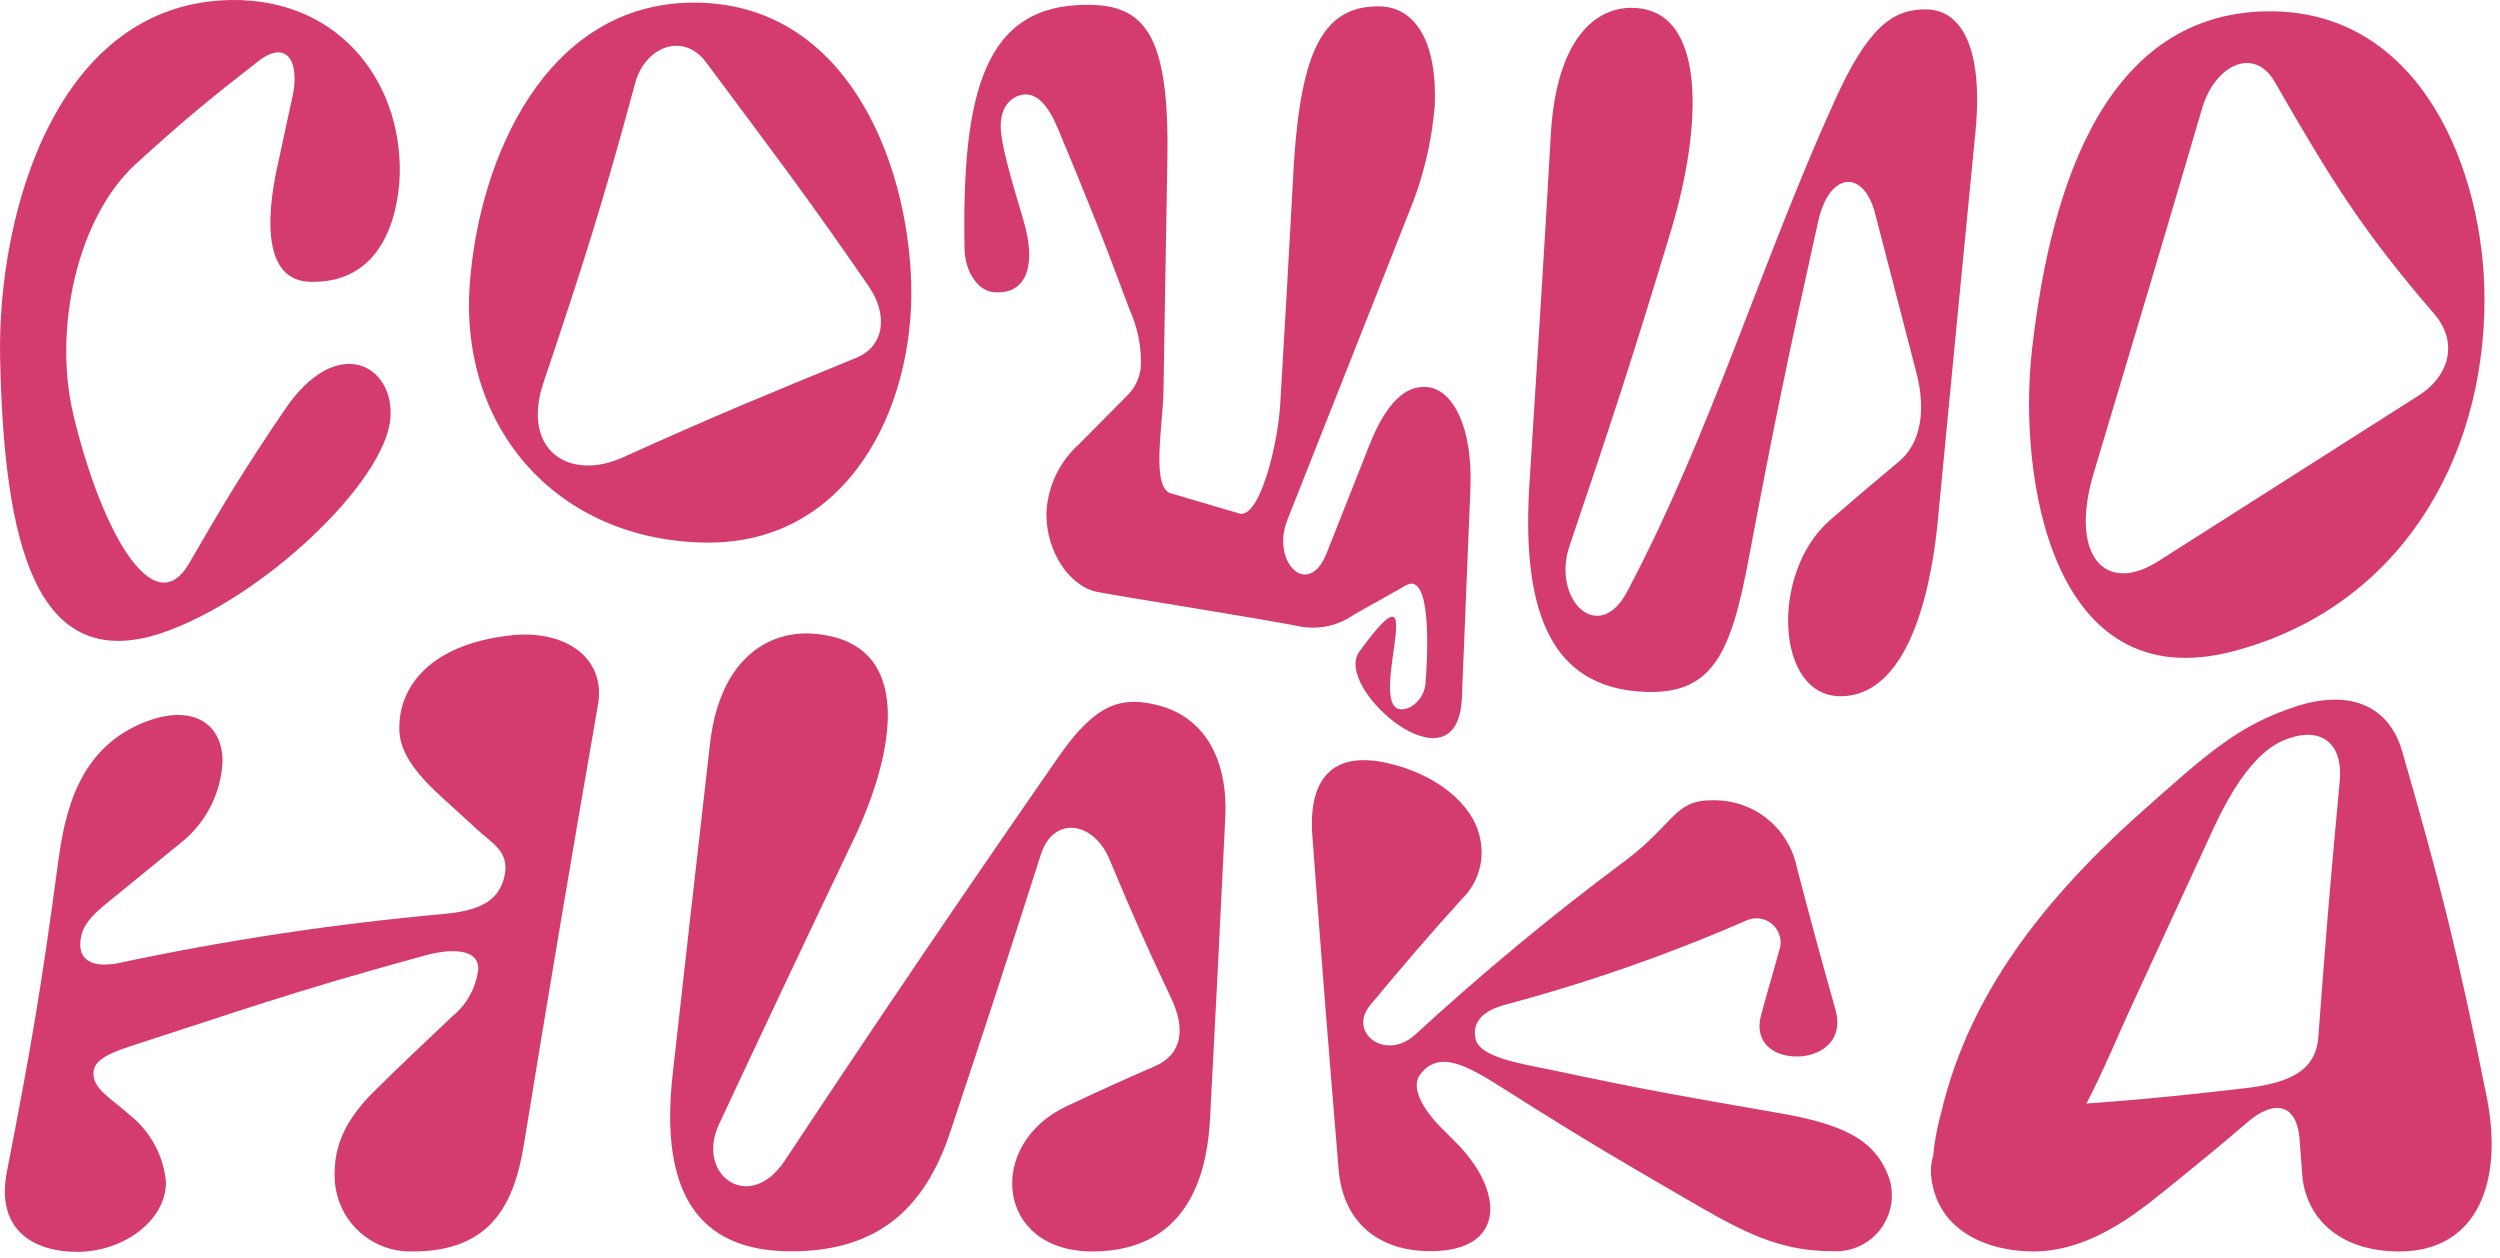
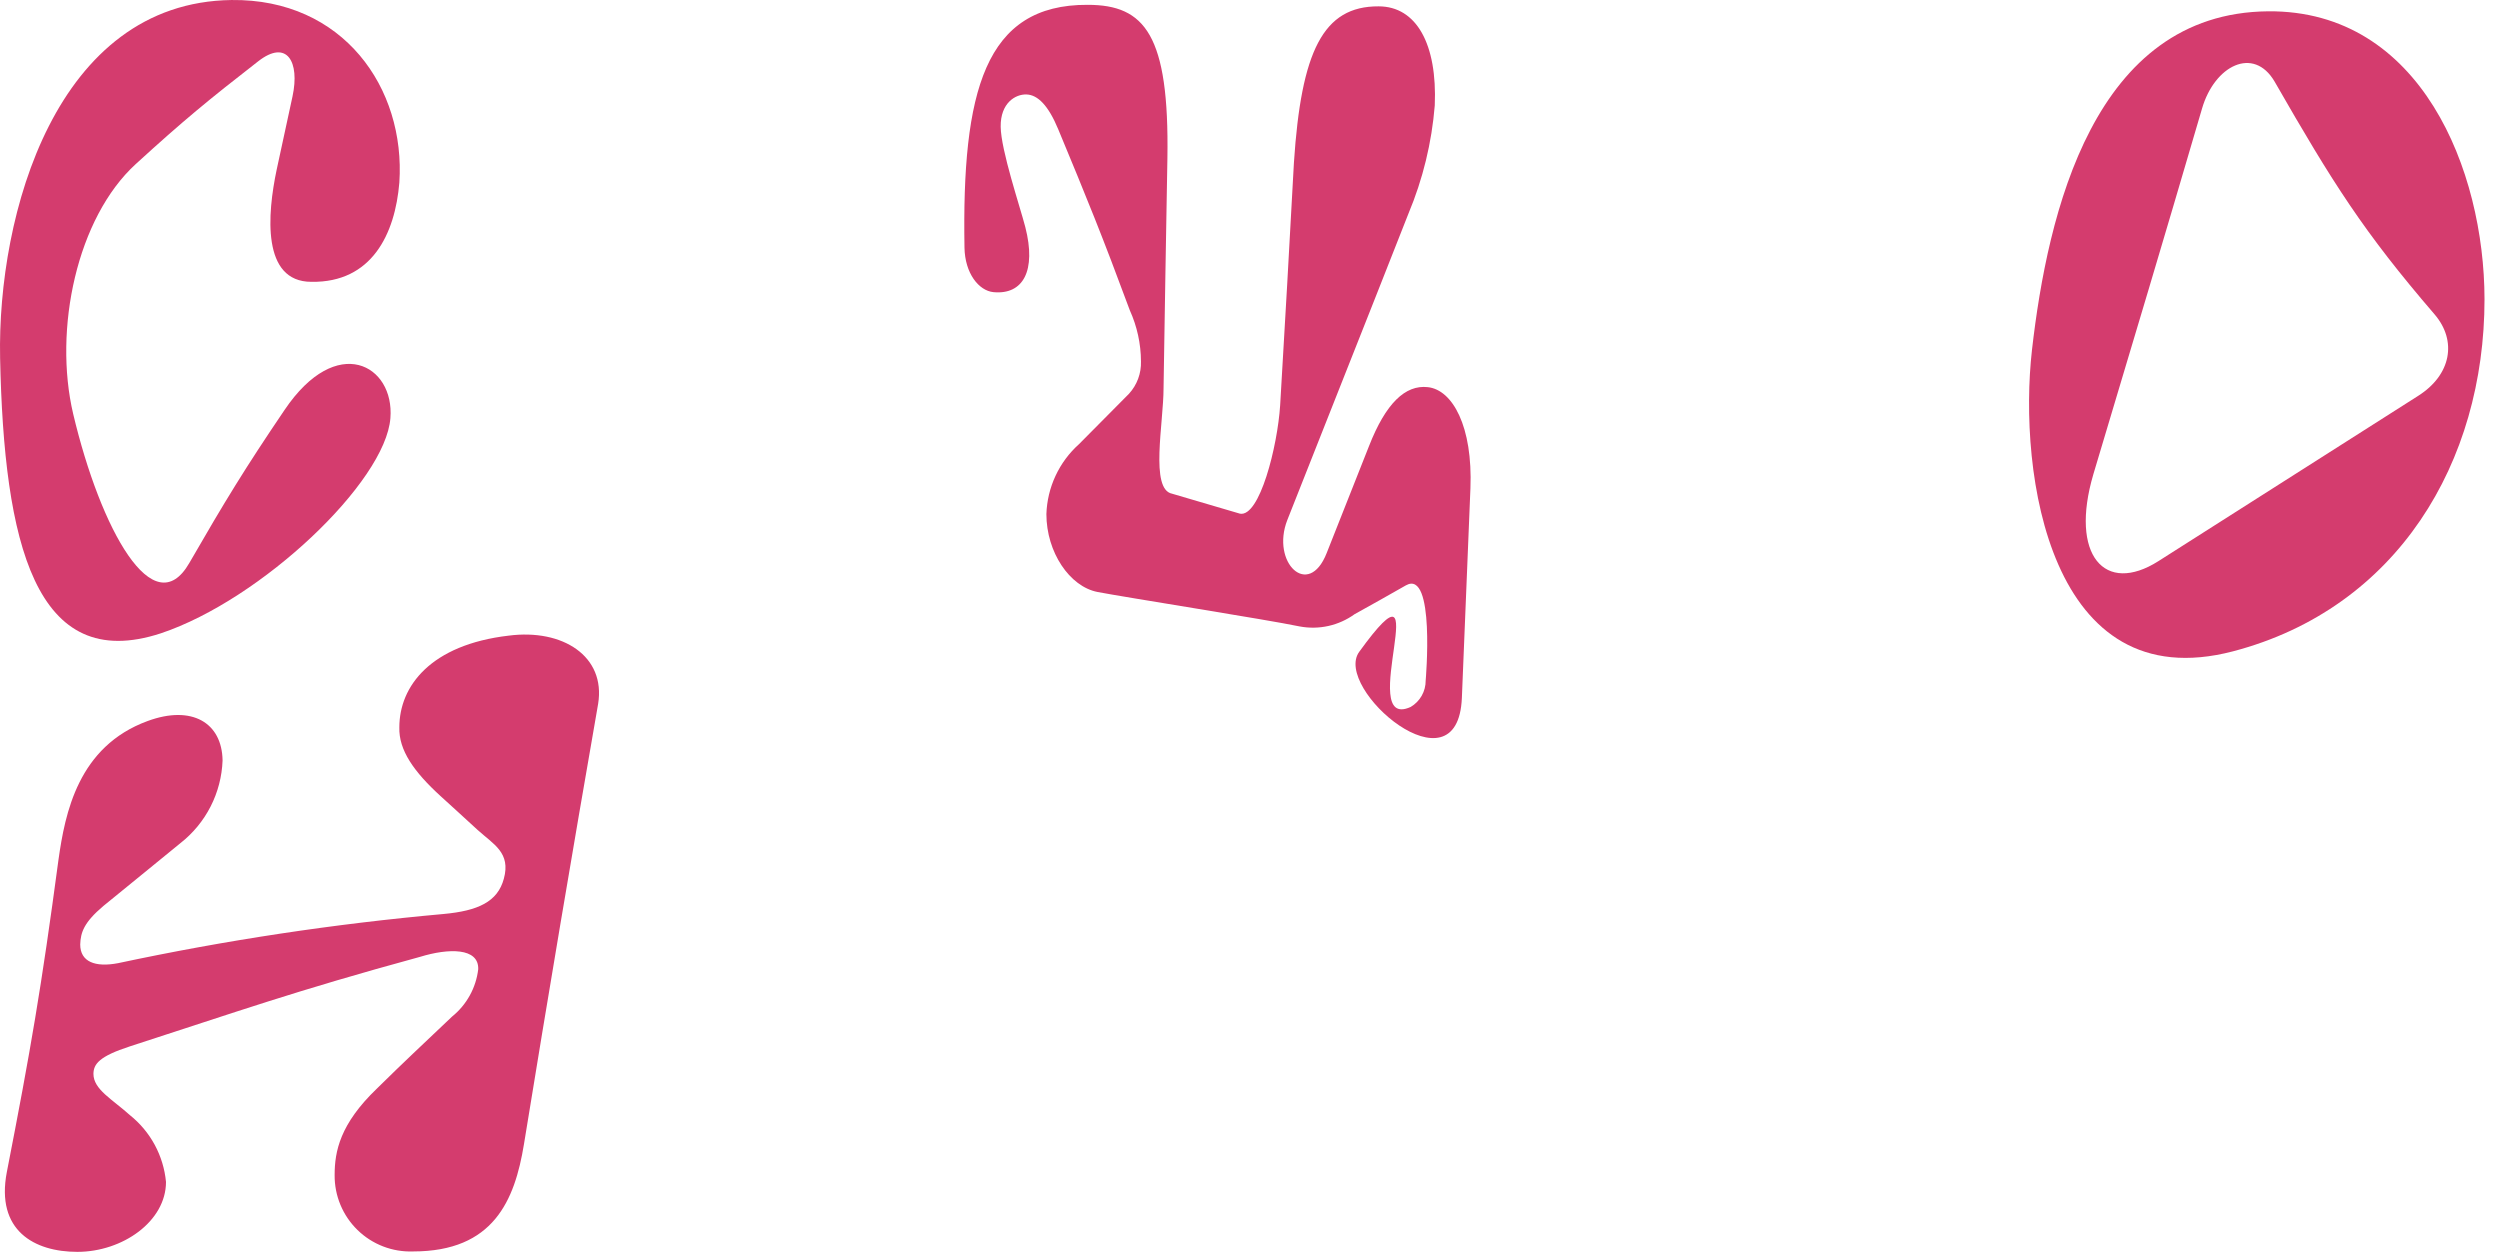
<svg xmlns="http://www.w3.org/2000/svg" width="296" height="149" viewBox="0 0 296 149" fill="none">
  <path d="M0.012 42.382C-0.33 25.381 6.63 0.279 27.413 0.002C40.616 -0.161 48.032 10.401 47.283 21.616C46.777 27.712 44.023 33.483 36.867 33.368C30.966 33.368 31.651 25.332 32.759 20.084L34.634 11.412C35.514 7.321 33.982 4.599 30.575 7.255C24.658 11.852 21.707 14.281 16.084 19.415C9.107 25.789 6.304 38.976 8.667 49.017C11.927 62.758 18.187 73.989 22.409 66.67C26.63 59.351 29.026 55.423 33.688 48.544C39.882 39.351 46.728 43.23 46.223 49.506C45.653 57.053 30.982 70.989 19.051 74.983C4.152 79.873 0.468 64.225 0.012 42.382Z" fill="#D43C6E" />
-   <path d="M107.886 33.45C108.327 48.348 100.356 64.534 83.436 64.241C66.174 63.964 54.308 50.907 55.628 33.515C56.736 18.845 64.593 0.246 82.279 0.312C99.965 0.377 107.43 18.633 107.886 33.45ZM75.221 9.782C71.423 23.849 69.174 30.972 64.316 45.398C61.724 53.32 67.397 57.02 73.754 54.151C85.816 48.707 91.032 46.62 101.383 42.366C104.643 41.046 105.262 37.362 102.817 33.841C95.237 22.822 91.293 17.736 83.583 7.353C80.828 3.702 76.346 5.625 75.221 9.782Z" fill="#D43C6E" />
  <path d="M128.783 0.572C135.564 0.572 138.449 4.142 138.221 18.731C138.025 29.619 137.944 35.031 137.765 45.952C137.765 50.109 136.135 57.949 138.775 58.454L146.811 60.818C149.142 61.258 151.261 52.847 151.571 47.973C152.239 36.563 152.582 30.777 153.201 19.252C154.065 6.098 156.64 0.719 163.226 0.752C167.708 0.752 170.186 5.218 169.876 12.488C169.52 16.89 168.469 21.209 166.763 25.284C160.846 40.329 157.928 47.599 152.419 61.568C150.446 66.605 154.929 70.957 157.08 65.48L162.085 52.831C164.073 47.745 166.388 45.545 169.045 45.838C171.979 46.148 174.391 50.484 174.098 57.835L173.087 82.611C172.615 94.25 157.798 81.519 160.927 77.183C170.495 63.964 160.357 86.735 167.024 83.703C167.568 83.383 168.019 82.926 168.331 82.376C168.643 81.827 168.805 81.205 168.8 80.574C168.8 80.574 169.958 67.322 166.453 69.31C163.992 70.712 162.769 71.397 160.389 72.717C159.458 73.39 158.4 73.865 157.279 74.115C156.158 74.364 154.998 74.382 153.869 74.168C149.974 73.353 133.266 70.728 129.957 70.093C126.648 69.457 123.893 65.382 123.893 60.867C123.944 59.297 124.313 57.754 124.977 56.331C125.641 54.908 126.586 53.634 127.756 52.586L133.673 46.62C134.627 45.577 135.135 44.203 135.091 42.79C135.082 40.704 134.632 38.643 133.771 36.742C130.511 27.94 128.783 23.702 125.295 15.308C124.121 12.472 122.866 11.233 121.546 11.184C120.226 11.135 118.449 12.194 118.481 14.998C118.514 17.802 120.764 24.436 121.399 26.897C122.72 32.064 121.138 34.917 117.634 34.591C115.89 34.428 114.243 32.358 114.195 29.31C113.885 10.858 116.574 0.507 128.783 0.572Z" fill="#D43C6E" />
-   <path d="M218.076 82.432C210.17 82.628 209.534 67.762 216.69 61.568C219.852 58.829 221.482 57.444 224.84 54.64C227.383 52.538 228.1 48.625 226.878 44.045C224.922 36.531 223.944 32.765 221.988 25.186C220.618 20.051 216.592 20.296 215.272 26.213C211.751 42.04 210.105 49.962 207.122 65.757C204.938 77.575 202.753 82.514 194.082 81.878C183.976 81.128 180.226 72.978 181.042 57.998C182.085 41.193 182.672 32.782 183.617 15.911C184.285 4.501 188.963 0.898 193.169 0.931C202.264 0.931 201.498 15.21 197.863 27.24C193.299 42.383 190.805 49.946 185.834 64.632C183.666 71.055 189.404 76.613 192.794 69.783C202.574 51.25 208.589 30.923 217.244 11.885C221.156 3.246 224.074 1.094 228.002 1.11C232.338 1.11 234.849 5.854 233.887 15.683C232.387 31.005 230.904 46.327 229.437 61.649C228.834 68.006 226.584 82.237 218.076 82.432Z" fill="#D43C6E" />
  <path d="M294.166 35.422C294.166 54.722 283.848 72.016 264.385 77.118C242.673 82.791 238.924 56.026 240.587 41.421C242.445 25.202 247.889 1.518 268.558 1.339C286.635 1.192 294.149 20.165 294.166 35.422ZM260.718 12.863C255.746 29.831 253.122 38.536 247.857 56.14C245.021 65.741 249.21 70.468 255.551 66.442L286.293 46.881C290.221 44.404 290.955 40.361 288.249 37.215C279.838 27.435 276.203 21.665 269.308 9.652C266.83 5.43 262.201 7.745 260.718 12.863Z" fill="#D43C6E" />
  <path d="M70.82 83.329C67.788 100.716 64.859 118.102 62.034 135.489C60.942 142.14 58.432 148.171 48.912 148.171C47.701 148.215 46.493 148.013 45.362 147.577C44.231 147.141 43.2 146.481 42.332 145.635C41.463 144.789 40.775 143.776 40.309 142.657C39.844 141.538 39.609 140.336 39.621 139.124C39.621 136.321 40.257 133.077 44.625 128.888C48.048 125.514 49.825 123.884 53.525 120.363C55.25 118.97 56.362 116.957 56.622 114.755C56.704 112.18 53.085 112.262 49.744 113.288C34.813 117.363 28.113 119.776 15.399 123.884C11.732 125.073 11.08 125.986 11.063 127.144C11.063 128.986 13.264 130.127 15.383 132.034C16.588 132.998 17.588 134.194 18.322 135.552C19.055 136.911 19.508 138.402 19.654 139.939C19.654 144.601 14.519 148.22 9.156 148.22C4.071 148.22 -0.526 145.71 0.81 138.766C3.63 124.307 4.902 116.923 6.923 101.797C7.705 96.255 9.254 88.382 17.486 85.366C22.718 83.443 26.288 85.562 26.353 90.044C26.282 91.939 25.8 93.796 24.938 95.485C24.077 97.174 22.858 98.655 21.365 99.824C17.6 102.889 15.79 104.389 12.253 107.257C9.939 109.213 9.547 110.387 9.498 111.821C9.498 113.875 11.259 114.56 13.981 114.038C26.692 111.327 39.554 109.383 52.498 108.219C56.606 107.844 58.921 106.768 59.654 104.046C60.502 100.949 58.448 99.987 56.525 98.243C54.601 96.499 53.9 95.815 52.172 94.266C49.01 91.381 47.201 88.822 47.282 86.116C47.282 81.226 51.015 76.336 60.225 75.26C66.614 74.429 71.733 77.689 70.82 83.329Z" fill="#D43C6E" />
-   <path d="M129.322 148.171C117.911 148.171 116.673 135.489 126.29 130.974C130.512 128.985 132.614 128.04 136.755 126.231C139.9 124.862 140.471 121.895 138.613 118.081C135.63 111.756 134.179 108.48 131.375 101.78C129.501 97.233 124.709 96.515 123.225 101.21C119.167 113.891 117.031 120.444 112.581 133.81C109.321 143.884 103.144 148.155 93.657 148.155C82.67 148.155 78.09 141.211 79.639 127.241C81.383 111.577 82.279 103.753 84.056 88.121C85.262 77.444 91.57 74.429 96.835 75.081C108.245 76.336 106.029 88.919 101.106 99.319C94.879 112.359 91.603 119.287 85.132 133.109C82.312 139.141 88.767 143.737 92.923 137.413C103.573 121.308 114.396 105.345 125.393 89.523C129.794 83.198 132.875 82.367 137.309 83.557C142.199 84.877 145.459 89.376 145.068 96.923C144.383 111.023 144.024 118.113 143.275 132.36C143.014 137.266 141.661 148.171 129.322 148.171Z" fill="#D43C6E" />
-   <path d="M158.499 138.554C157.195 122.824 156.559 114.869 155.369 98.781C154.945 92.114 157.847 89.001 163.992 90.289C170.137 91.576 174.326 95.293 175.158 98.912C175.519 100.249 175.514 101.659 175.141 102.993C174.768 104.327 174.041 105.536 173.039 106.491C168.654 111.381 166.519 113.859 162.215 119.026C159.558 122.286 164.025 125.644 167.513 122.547C175.487 115.211 183.839 108.296 192.534 101.829C198.288 97.477 198.255 94.69 202.786 94.755C205.113 94.704 207.384 95.47 209.204 96.92C211.024 98.371 212.277 100.414 212.746 102.693C214.506 109.441 215.435 112.816 217.326 119.58C218.386 123.378 215.338 125.171 212.567 125.09C209.796 125.008 207.677 123.297 208.508 120.2C209.339 117.103 209.91 115.31 210.79 112.05C210.871 111.544 210.815 111.027 210.628 110.551C210.441 110.074 210.131 109.657 209.729 109.341C209.326 109.025 208.847 108.822 208.34 108.754C207.833 108.686 207.317 108.754 206.845 108.952C197.524 113.024 187.906 116.381 178.075 118.993C175.011 119.874 174.343 121.455 174.718 123.036C175.207 125.171 179.966 125.921 183.552 126.654C194.962 129.083 199.852 129.915 210.464 131.756C218.223 133.093 222.151 134.919 223.732 139.678C224.031 140.701 224.079 141.781 223.871 142.826C223.663 143.87 223.206 144.85 222.539 145.68C221.872 146.511 221.014 147.168 220.038 147.596C219.063 148.024 217.998 148.21 216.935 148.138C211.377 148.138 207.334 146.394 201.548 143.053C192.257 137.673 187.627 135 178.124 128.953C173.576 126.068 170.447 124.34 168.197 127.144C166.975 128.643 168.328 131.219 170.773 133.664C171.343 134.25 171.637 134.528 172.207 135.098C178.092 140.836 178.483 148.138 169.371 148.138C164.269 148.171 159.151 145.644 158.499 138.554Z" fill="#D43C6E" />
-   <path d="M274.491 122.775C275.371 110.974 275.86 104.943 277.018 92.554C277.49 87.664 274.442 85.806 270.123 87.778C265.803 89.751 262.739 96.613 261.5 99.335C257.474 108.056 255.615 112.115 252.013 119.906C249.649 125.09 244.596 137.625 241.304 137.722C236.039 137.869 229.258 143.704 228.736 139.45C228.771 136.832 229.144 134.23 229.845 131.708C232.811 119.156 240.375 107.877 253.529 96.157C261.337 89.229 264.939 85.904 271.801 83.654C278.142 81.584 282.837 83.492 284.418 88.952C288.868 104.405 290.938 112.506 294.426 129.866C296.447 139.955 293.301 148.171 284.092 148.171C276.757 148.171 272.959 143.998 272.584 139.092L272.274 134.919C271.932 130.501 269.161 130.257 266.145 132.832C262.755 135.734 261.108 137.087 257.848 139.727C254.018 142.792 248.068 148.171 240.733 148.171C235.55 148.171 229.453 145.905 228.671 139.45C227.986 133.957 233.969 131.545 241.809 131.023C251.019 130.404 255.713 130.012 265.314 128.904C270.677 128.333 274.198 127.013 274.491 122.775Z" fill="#D43C6E" />
</svg>